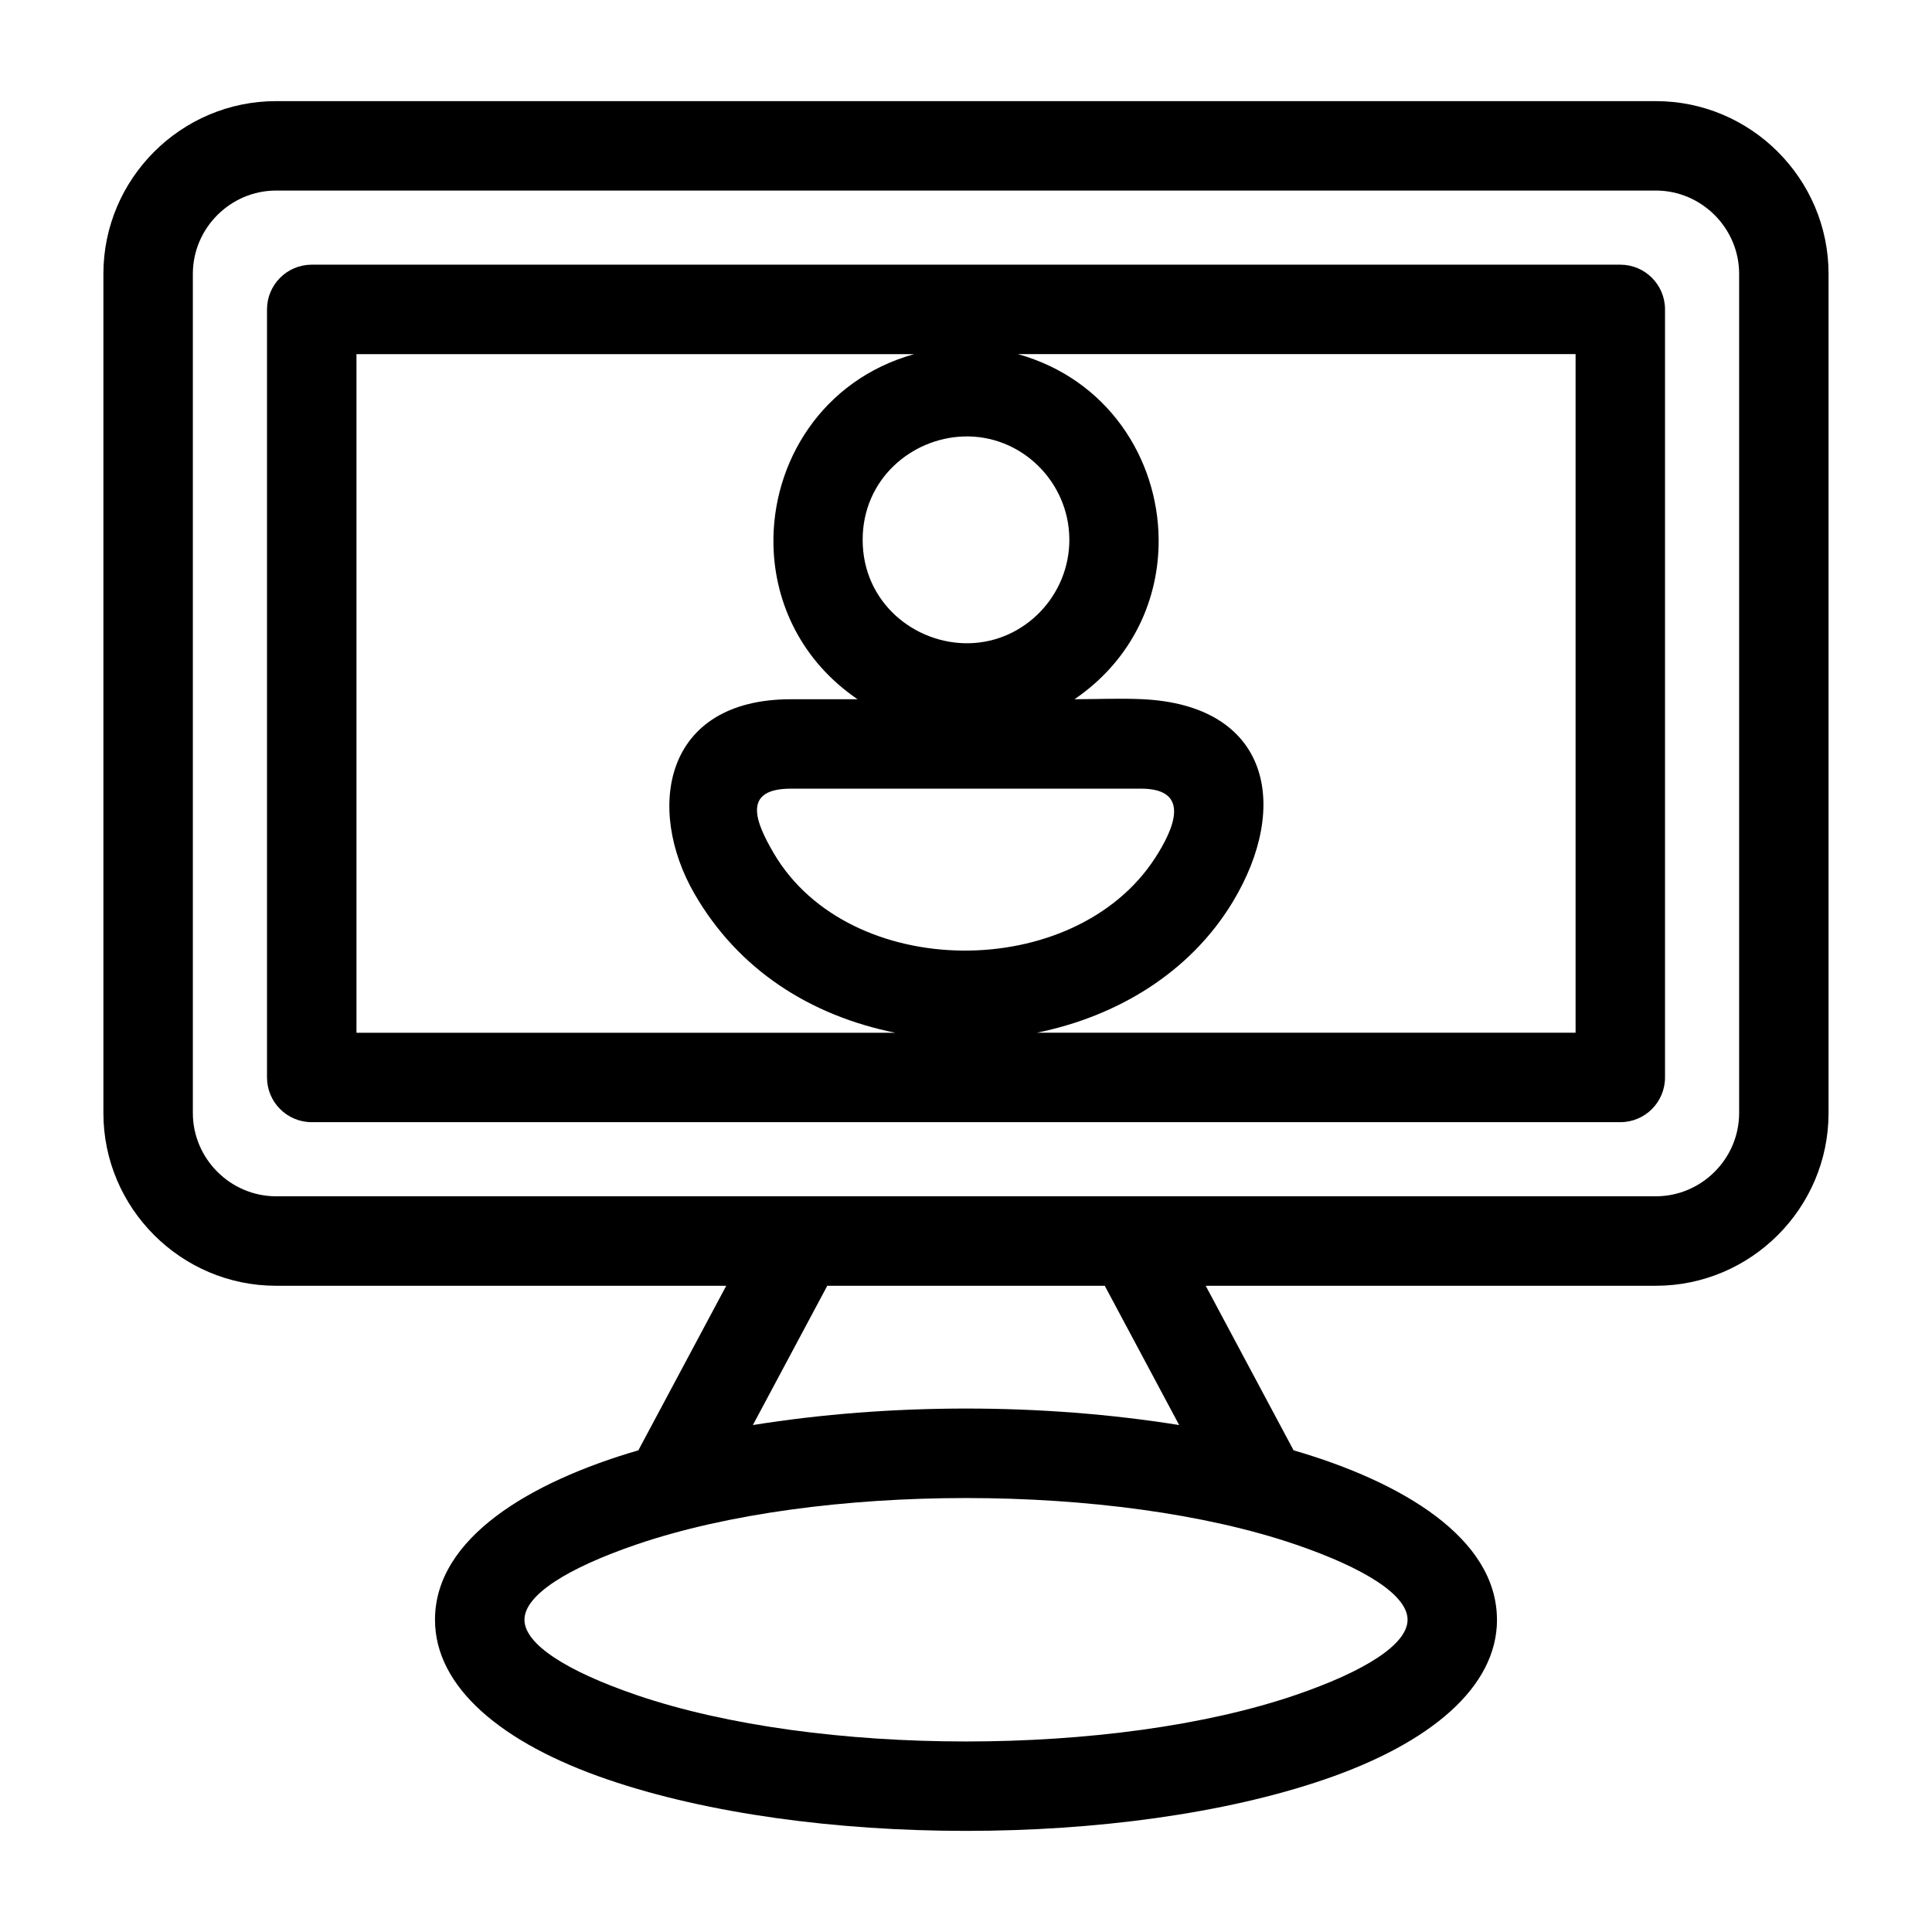
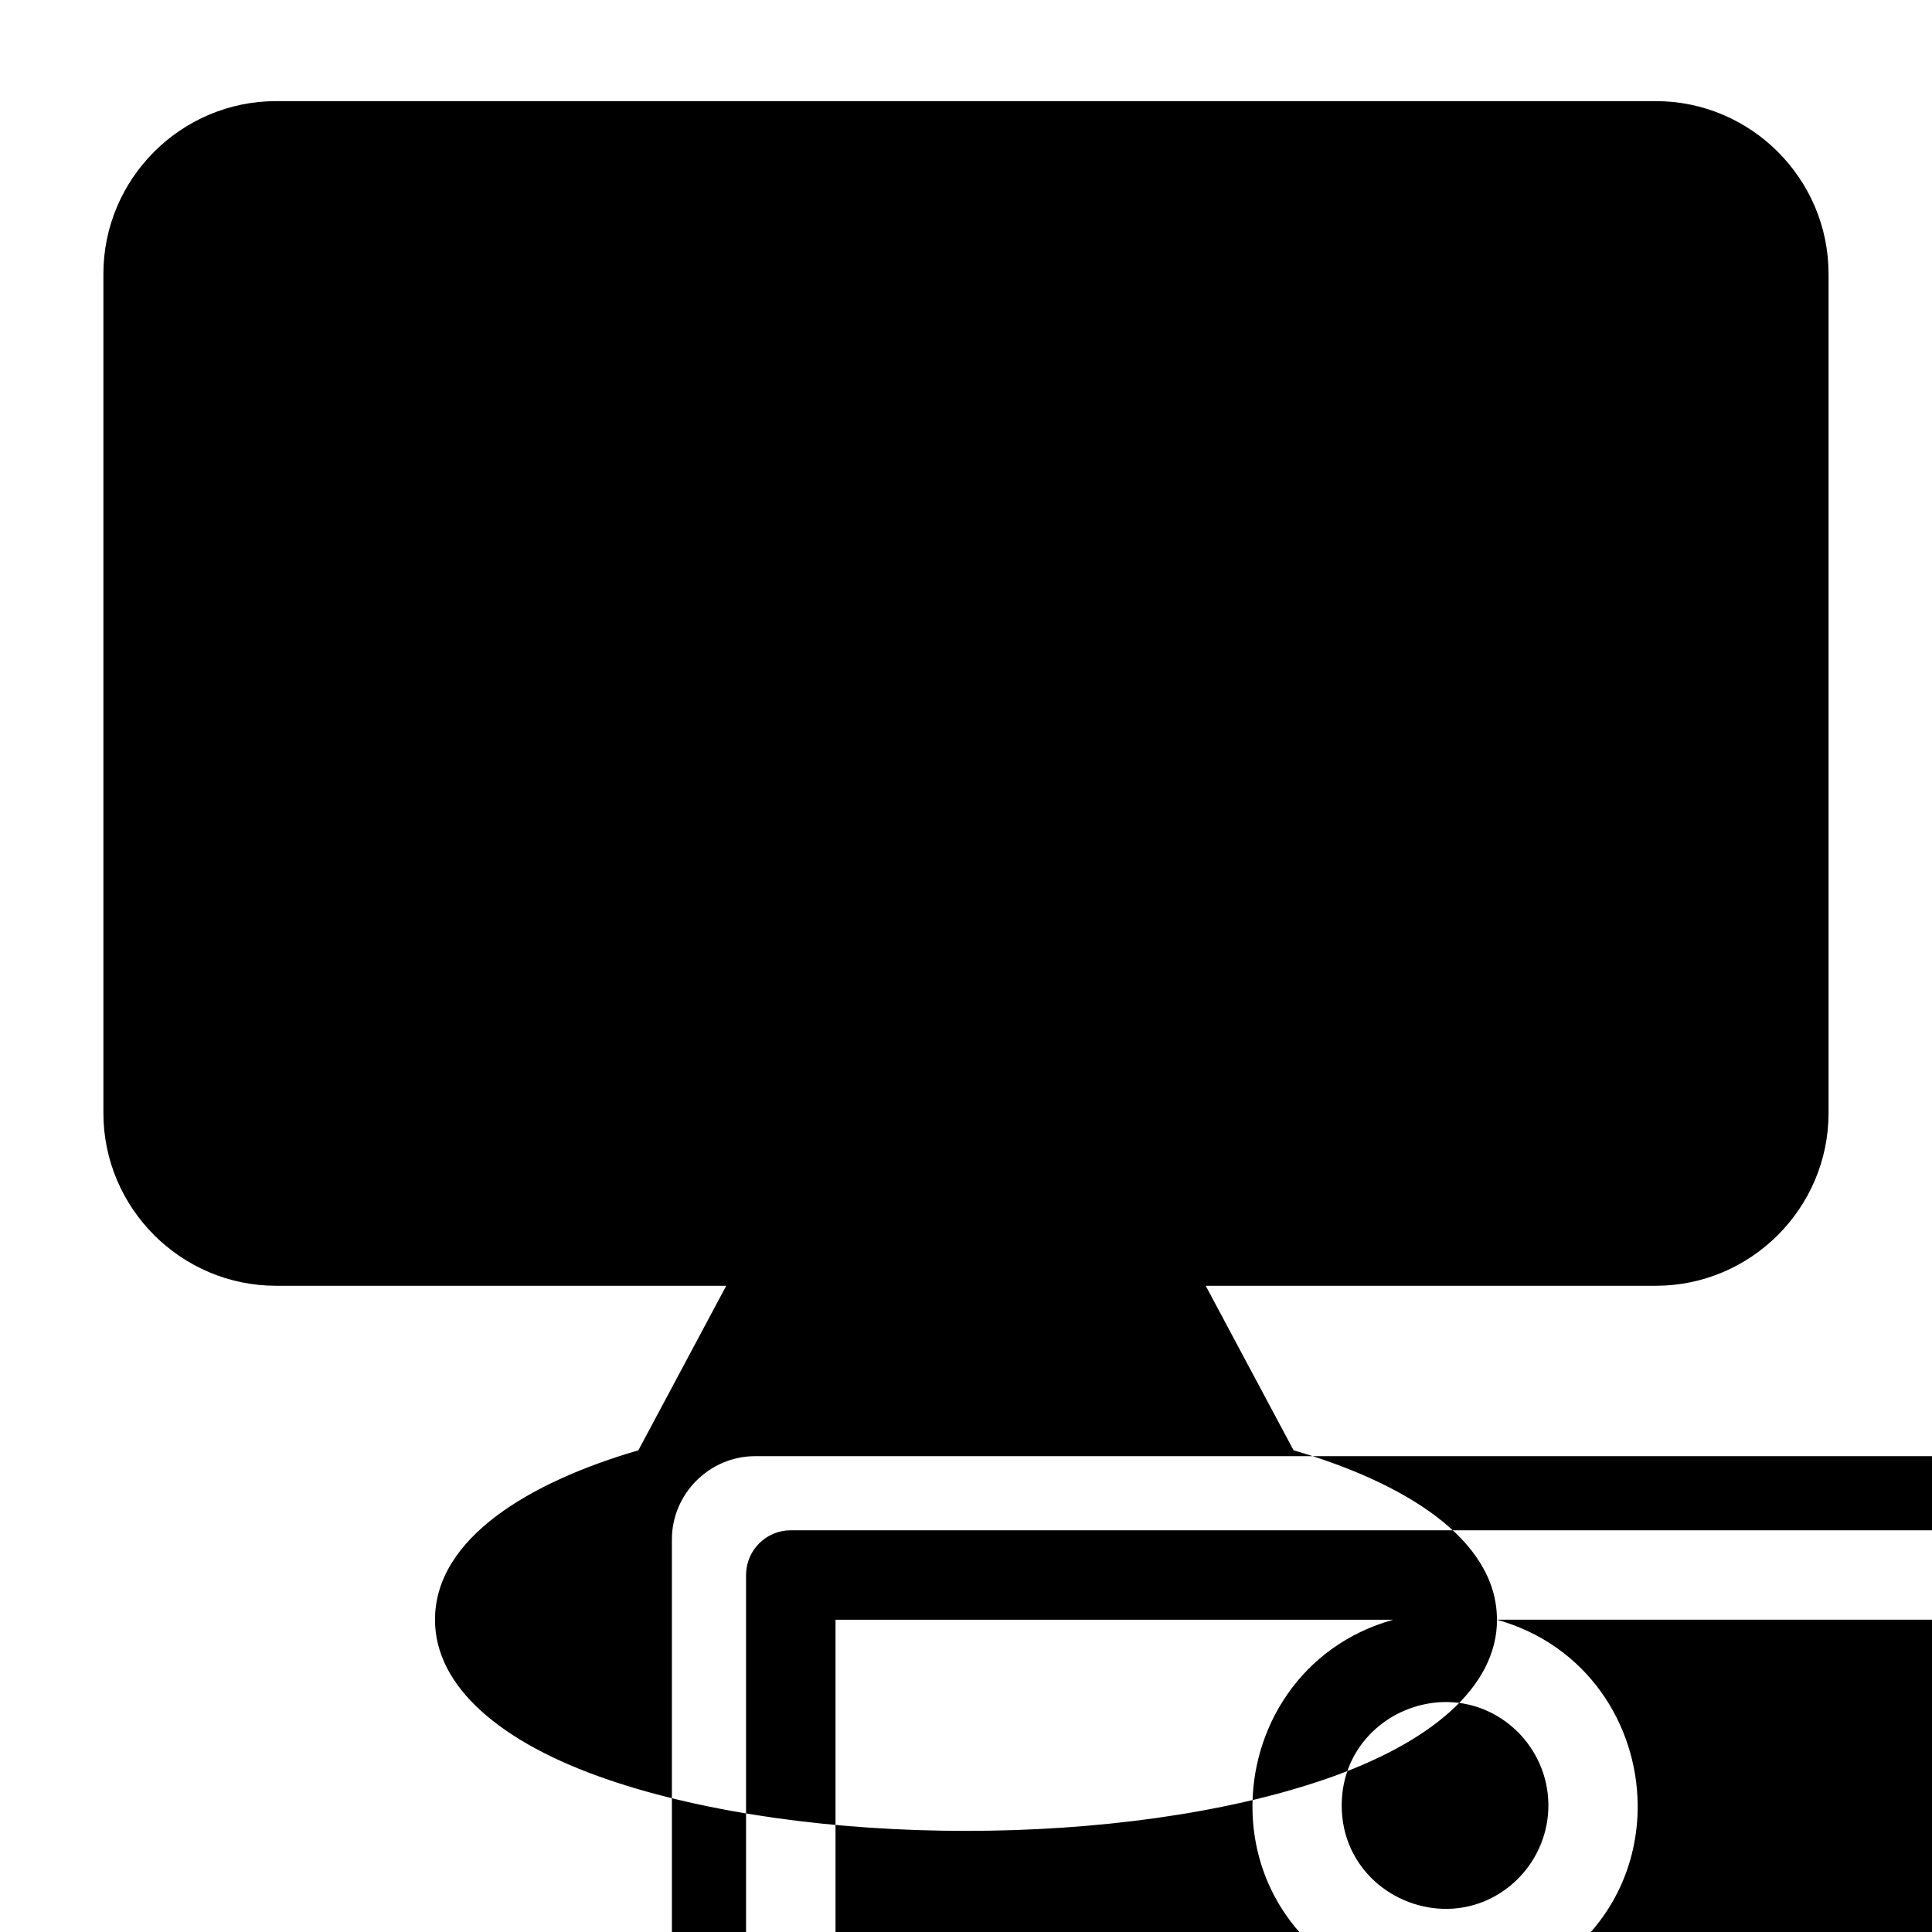
<svg xmlns="http://www.w3.org/2000/svg" fill="#000000" width="800px" height="800px" version="1.1" viewBox="144 144 512 512">
-   <path d="m540.72 573.25c0 17.797-17.5 32.688-45.801 42.355-53.031 18.133-136.8 18.133-189.84 0-28.301-9.668-45.801-24.559-45.801-42.355 0-21.672 25.23-36.547 53.895-44.902l23.289-43.605h-119.29c-25.199 0-45.773-20.578-45.773-45.777v-222.39c0-25.199 20.57-45.777 45.773-45.777h365.64c25.199 0 45.773 20.578 45.773 45.777v222.39c0 25.199-20.57 45.777-45.773 45.777h-119.29l23.289 43.605c28.664 8.336 53.895 23.242 53.895 44.902zm-126.95-335.4c23.766 6.637 37.047 27.617 37.281 48.949 0.172 15.898-6.902 32.004-22.289 42.504 5.699 0 11.816-0.281 17.77-0.02 34.02 1.5 39.531 28.309 24.137 53.773-11.367 18.797-30.754 30.348-51.891 34.625h142.77v-179.84h-147.78zm-42.516 91.453c-14.816-10.117-21.93-25.426-22.277-40.75-0.5-21.93 12.848-43.887 37.273-50.703h-147.78v179.84h142.77c-22.414-4.539-41.512-16.574-53.211-36.852-12.895-22.352-8.379-51.531 25.609-51.531zm28.02-69.629c-13.727 0.492-26.66 11.301-26.66 27.391 0 16.66 13.871 27.664 28.141 27.402 14.906-0.273 26.785-12.84 26.633-27.676-0.145-15.199-12.836-27.672-28.117-27.117zm47.098 93.328h-92.734c-12.895 0-9.629 8.539-4.559 17.156 20.004 34.043 79.777 34.285 101.12 1.09 4.57-7.098 9.879-18.246-3.832-18.246zm10.117 168.65-19.715-36.91h-73.535l-19.715 36.91c36.32-5.824 76.645-5.832 112.96 0zm-143.81 31.652c-18.344 6.273-29.691 13.418-29.691 19.945 0 6.535 11.348 13.68 29.691 19.953 48.004 16.41 126.64 16.41 174.65 0 18.344-6.273 29.691-13.418 29.691-19.953 0-6.527-11.348-13.676-29.691-19.945-48.004-16.41-126.64-16.41-174.65 0zm-86.07-339.16h346.79c6.539 0 11.848 5.309 11.848 11.852v203.54c0 6.547-5.309 11.852-11.848 11.852h-346.79c-6.539 0-11.848-5.309-11.848-11.852v-203.54c0-6.547 5.309-11.852 11.848-11.852zm356.21-19.645h-365.64c-12.109 0-22.07 9.957-22.07 22.07v222.39c0 12.117 9.961 22.07 22.07 22.07h365.64c12.109 0 22.07-9.957 22.07-22.07v-222.39c0-12.117-9.961-22.07-22.07-22.07z" />
+   <path d="m540.72 573.25c0 17.797-17.5 32.688-45.801 42.355-53.031 18.133-136.8 18.133-189.84 0-28.301-9.668-45.801-24.559-45.801-42.355 0-21.672 25.23-36.547 53.895-44.902l23.289-43.605h-119.29c-25.199 0-45.773-20.578-45.773-45.777v-222.39c0-25.199 20.57-45.777 45.773-45.777h365.64c25.199 0 45.773 20.578 45.773 45.777v222.39c0 25.199-20.57 45.777-45.773 45.777h-119.29l23.289 43.605c28.664 8.336 53.895 23.242 53.895 44.902zc23.766 6.637 37.047 27.617 37.281 48.949 0.172 15.898-6.902 32.004-22.289 42.504 5.699 0 11.816-0.281 17.77-0.02 34.02 1.5 39.531 28.309 24.137 53.773-11.367 18.797-30.754 30.348-51.891 34.625h142.77v-179.84h-147.78zm-42.516 91.453c-14.816-10.117-21.93-25.426-22.277-40.75-0.5-21.93 12.848-43.887 37.273-50.703h-147.78v179.84h142.77c-22.414-4.539-41.512-16.574-53.211-36.852-12.895-22.352-8.379-51.531 25.609-51.531zm28.02-69.629c-13.727 0.492-26.66 11.301-26.66 27.391 0 16.66 13.871 27.664 28.141 27.402 14.906-0.273 26.785-12.84 26.633-27.676-0.145-15.199-12.836-27.672-28.117-27.117zm47.098 93.328h-92.734c-12.895 0-9.629 8.539-4.559 17.156 20.004 34.043 79.777 34.285 101.12 1.09 4.57-7.098 9.879-18.246-3.832-18.246zm10.117 168.65-19.715-36.91h-73.535l-19.715 36.91c36.32-5.824 76.645-5.832 112.96 0zm-143.81 31.652c-18.344 6.273-29.691 13.418-29.691 19.945 0 6.535 11.348 13.68 29.691 19.953 48.004 16.41 126.64 16.41 174.65 0 18.344-6.273 29.691-13.418 29.691-19.953 0-6.527-11.348-13.676-29.691-19.945-48.004-16.41-126.64-16.41-174.65 0zm-86.07-339.16h346.79c6.539 0 11.848 5.309 11.848 11.852v203.54c0 6.547-5.309 11.852-11.848 11.852h-346.79c-6.539 0-11.848-5.309-11.848-11.852v-203.54c0-6.547 5.309-11.852 11.848-11.852zm356.21-19.645h-365.64c-12.109 0-22.07 9.957-22.07 22.07v222.39c0 12.117 9.961 22.07 22.07 22.07h365.64c12.109 0 22.07-9.957 22.07-22.07v-222.39c0-12.117-9.961-22.07-22.07-22.07z" />
</svg>